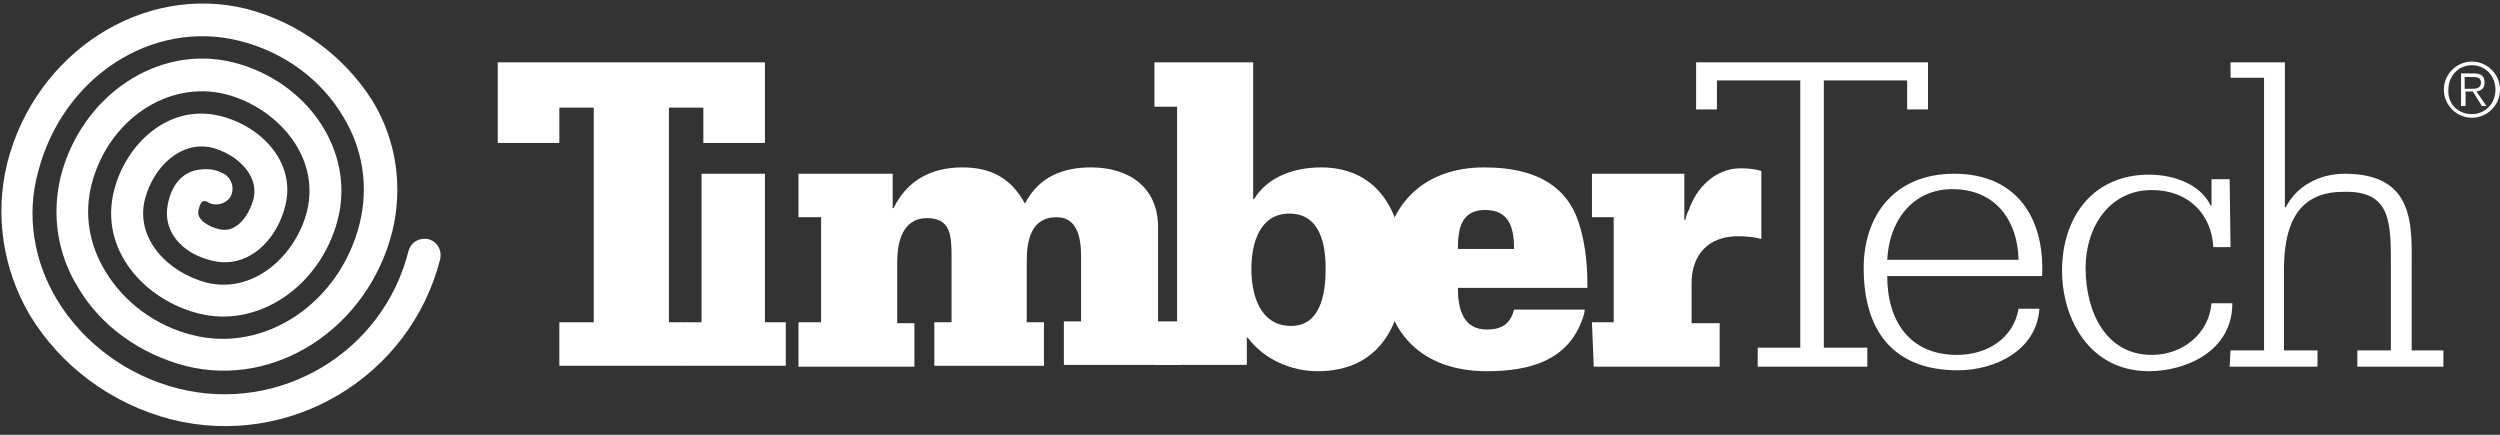
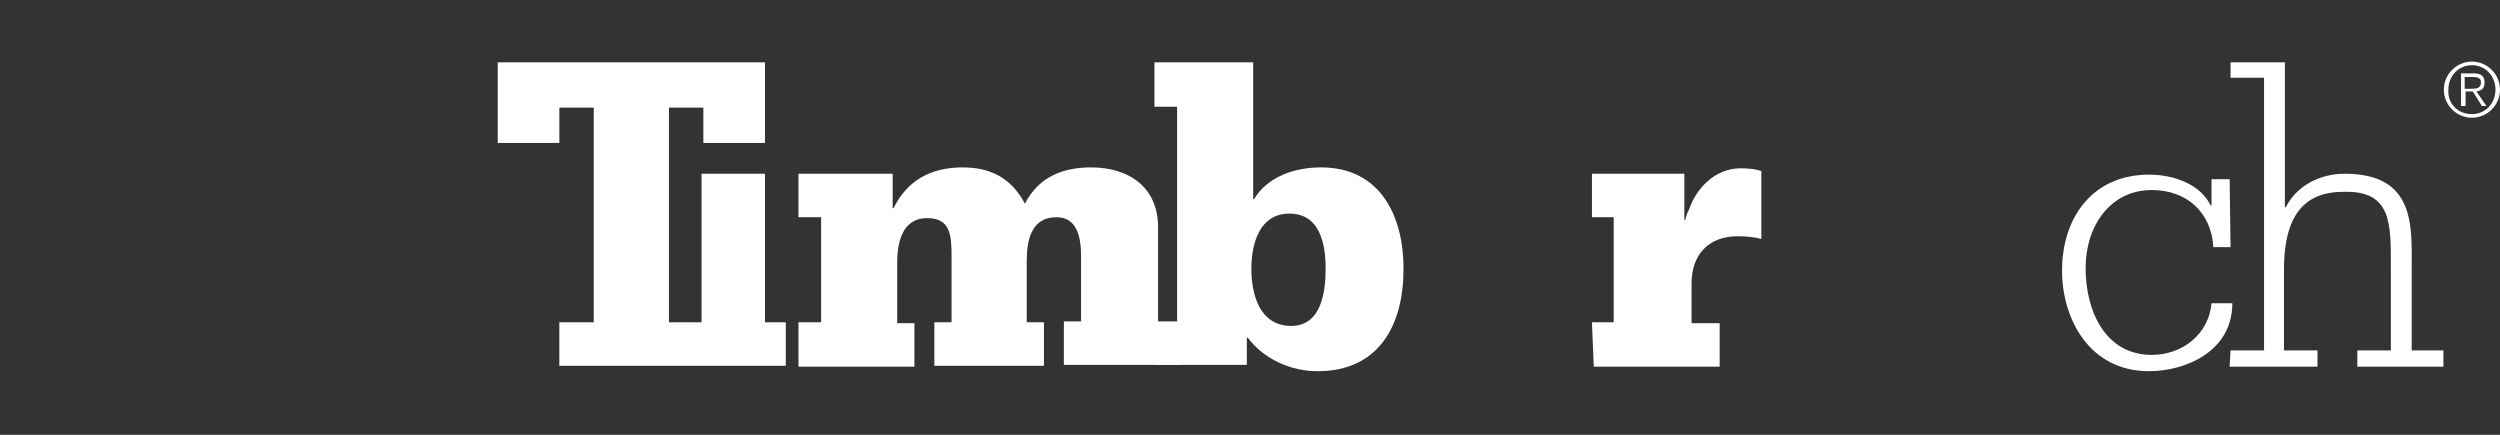
<svg xmlns="http://www.w3.org/2000/svg" version="1.1" id="Layer_1" x="0px" y="0px" viewBox="0 0 276 48" style="enable-background:new 0 0 276 48;" xml:space="preserve">
  <rect x="0" y="0" width="276" height="48" fill="#333333" stroke="none" />
  <style type="text/css">
	.st0{fill:#FFFFFF;}
	.st1{fill-rule:evenodd;clip-rule:evenodd;fill:#FFFFFF;}
</style>
  <g id="Page-1">
    <g id="TimberTech-Logo-RGB">
      <g id="Group" transform="translate(54.251, 6.781)">
-         <polygon id="Path" class="st0" points="139.8,31.6 144.5,31.6 144.5,2.1 135.3,2.1 135.3,5.3 133,5.3 133,0.1 158.6,0.1      158.6,5.3 156.3,5.3 156.3,2.1 147.1,2.1 147.1,31.6 151.9,31.6 151.9,33.7 139.8,33.7    " />
-         <path id="Shape" class="st0" d="M168.6,21.9c-0.1-4.4-2.6-7.8-7.3-7.8c-4.4,0-7,3.5-7.2,7.8H168.6z M154.1,23.7     c0,5,2.5,8.7,7.7,8.7c3.2,0,6.2-1.7,6.8-5.1h2.3c-0.3,4.6-4.9,6.8-9,6.8c-6.8,0-10.4-4-10.4-11.3c0-5.8,3.4-10.4,10-10.4     c6.9,0,10,4.9,9.7,11.3H154.1L154.1,23.7z" />
        <path id="Path_00000164488504816099058480000010606726589006924983_" class="st0" d="M192,20.5h-1.9c-0.2-3.7-2.8-6.3-6.8-6.3     c-4.6,0-7.3,4-7.3,8.6c0,4.8,2.2,9.6,7.3,9.6c3.4,0,6.3-2.3,6.6-5.7h2.3c0,5.4-5.3,7.5-9.2,7.5c-6.6,0-9.6-5.8-9.6-11.1     c0-5.9,3.4-10.6,9.6-10.6c2.8,0,5.7,1.1,6.8,3.4h0.1v-2.9h2L192,20.5L192,20.5z" />
        <path id="Path_00000016757004906002831970000017476272566467548080_" class="st0" d="M192,31.9h3.7V1.8H192V0.1h6v16h0.1     c1.2-2.4,3.8-3.7,6.5-3.7c7.9,0,7.4,5.9,7.4,10.6v8.9h3.5v1.8h-9.5v-1.8h3.7V23c0-5,0.2-8.8-5.3-8.6c-5.4,0-6.5,4.3-6.5,8.6v8.9     h3.7v1.8h-9.7L192,31.9L192,31.9z" />
        <polygon id="Path_00000031906151402224920640000017744988814011988393_" class="st0" points="30.2,0.1 30.2,9 23.4,9 23.4,5.1      19.6,5.1 19.6,28.8 20.9,28.8 20.9,33.6 7.5,33.6 7.5,28.8 11.3,28.8 11.3,5.1 7.5,5.1 7.5,9 0.7,9 0.7,0.1    " />
        <polygon id="Path_00000112600248767112717880000010321739213231076740_" class="st0" points="20.8,28.8 23.2,28.8 23.2,17.2      23.2,12.4 30.2,12.4 30.2,28.8 32.5,28.8 32.5,33.6 20.8,33.6    " />
        <path id="Path_00000089545864523984246760000005203796553725298834_" class="st0" d="M33.9,28.8h2.5V17.2h-2.5v-4.8h10.4v3.8h0.1     c1.5-3.1,4.2-4.5,7.6-4.5c2.9,0,5.3,1,6.9,4c1.6-3.1,4.4-4,7.3-4c4.2,0,7.4,2.2,7.4,6.6v10.4h2.4v4.8H63.2v-4.8h1.9v-7.2     c0-2-0.4-4.3-2.7-4.3c-2.9,0-3.3,2.7-3.3,4.9v6.7H61v4.8H48.9v-4.8h1.9v-7.2c0-2.4-0.1-4.3-2.7-4.3c-2.8,0-3.3,2.8-3.3,4.9v6.7     h1.9v4.8H33.9V28.8L33.9,28.8z" />
        <path id="Shape_00000181796895435247597690000006214229420018486462_" class="st0" d="M92.1,22.9c0-2.7-0.6-6.1-4-6.1     c-3.3,0-4.2,3.3-4.2,6.1c0,2.8,0.9,6.3,4.4,6.3C91.6,29.2,92.1,25.5,92.1,22.9L92.1,22.9z M73.2,28.8h2.5V5h-2.5V0.1h10.9v15.1     h0.1c1.5-2.5,4.5-3.5,7.4-3.5c6.5,0,9.1,5.3,9.1,11.2c0,6.2-2.7,11.3-9.5,11.3c-2.9,0-5.9-1.3-7.7-3.7h-0.1v3H73.2L73.2,28.8     L73.2,28.8z" />
-         <path id="Shape_00000132056544367508038960000000316339771896240544_" class="st0" d="M112.9,20.7c0-2.3-0.5-4.3-3.2-4.3     c-2.7,0-3,2.2-3,4.3H112.9z M106.7,25c0,2.2,0.5,4.6,3.2,4.6c1.6,0,2.6-0.6,3-2.2h7.8c0,0.3-0.1,0.6-0.2,0.9     c-1.6,4.8-6,5.9-10.6,5.9c-7.1,0-11.4-4.2-11.4-11.3c0-6.8,4.2-11.2,11.1-11.2c6.5,0,9.2,2.7,10.3,5.7c1.1,3,1.1,6.3,1.1,7.6     L106.7,25L106.7,25z" />
        <path id="Path_00000090260453509755126760000001192543782410751655_" class="st0" d="M121.5,28.8h2.4V17.2h-2.4v-4.8h10.2v5.1     h0.1c0.1-0.4,0.2-0.8,0.4-1.1c0.8-2.4,2.9-4.6,5.7-4.6c1,0,1.7,0.1,2.3,0.3v7.5c-0.7-0.2-1.6-0.3-2.6-0.3c-3.2,0-5.1,2-5.1,5.2     v4.4h3.1v4.8h-13.9L121.5,28.8L121.5,28.8z" />
      </g>
-       <path id="Path_00000080903819936432696950000006588033338490861229_" class="st1" d="M0.8,18c-1.4,5.7-0.5,11.7,2.5,16.8    c3.4,5.6,9,9.8,15.6,11.5c13.1,3.3,26.4-4.7,29.7-17.7c0.2-1-0.3-1.9-1.3-2.2c-1-0.2-1.9,0.3-2.2,1.3c-2.8,11.2-14.2,18-25.4,15.2    c-5.6-1.4-10.5-5-13.4-9.8c-2.6-4.3-3.4-9.4-2.1-14.1C6.9,8.5,16.8,2.1,26.4,4.5c4.9,1.2,9.1,4.3,11.5,8.4    c2.2,3.6,2.8,7.8,1.8,11.8C37.5,33.5,29.2,39,21.3,37c-4.1-1-7.6-3.6-9.7-7.1c-1.8-3-2.3-6.3-1.5-9.5c1.8-7.1,8.4-11.6,14.8-10    c5.5,1.4,10.5,6.7,9,12.9c-1.2,4.8-5.8,9.2-11.1,7.9c-4.2-1.1-7.9-4.8-6.8-9.2c0.9-3.5,3.9-6.5,7.4-5.7c2.7,0.7,5.2,3,4.6,5.6    c-0.5,2-2,3.9-3.8,3.4c-1-0.2-2.5-1-2.3-2c0-0.1,0.2-1.1,0.6-1.1c0.2,0,0.2,0,0.4,0.1c0.8,0.5,1.9,0.3,2.5-0.5    c0.5-0.8,0.3-1.9-0.5-2.5c-0.8-0.5-1.6-0.7-2.6-0.6c-2,0.1-3.4,1.6-3.8,4c-0.5,2.8,1.5,5.3,5,6.1c4,0.9,7.1-2.4,8-6.1    c1.2-4.8-2.7-8.8-7.2-9.9c-5.7-1.4-10.4,3.1-11.7,8.2c-1.7,6.6,3.4,12.1,9.3,13.6c6.6,1.7,13.5-3,15.4-10.4    C39.2,16.7,34,9,25.8,6.9C17.5,4.8,9,10.5,6.7,19.5c-1,4.1-0.4,8.5,1.9,12.2c2.5,4.3,6.9,7.4,11.9,8.7c9.9,2.5,20.1-4.2,22.8-14.8    c1.2-4.9,0.5-10.1-2.2-14.5C38,6.2,33,2.5,27.3,1C15.8-1.9,3.9,5.8,0.8,18" />
      <path id="Shape_00000039826983504201324320000005731615301768866997_" class="st0" d="M272.9,6.8c1.7,0,3.1,1.4,3.1,3.1    c0,1.7-1.4,3.1-3.1,3.1c-1.7,0-3.1-1.4-3.1-3.1C269.8,8.2,271.2,6.8,272.9,6.8z M272.9,12.6c1.5,0,2.6-1.2,2.6-2.7    c0-1.5-1.1-2.7-2.6-2.7c-1.5,0-2.6,1.2-2.6,2.7C270.2,11.5,271.4,12.6,272.9,12.6z M271.7,8.1h1.4c0.8,0,1.2,0.3,1.2,1    c0,0.7-0.4,0.9-0.9,1l1.1,1.6H274l-1-1.6h-0.8v1.6h-0.5V8.1L271.7,8.1z M272.2,9.8h0.6c0.5,0,1.1,0,1.1-0.7c0-0.5-0.4-0.6-0.9-0.6    h-0.9V9.8L272.2,9.8z" />
    </g>
  </g>
</svg>